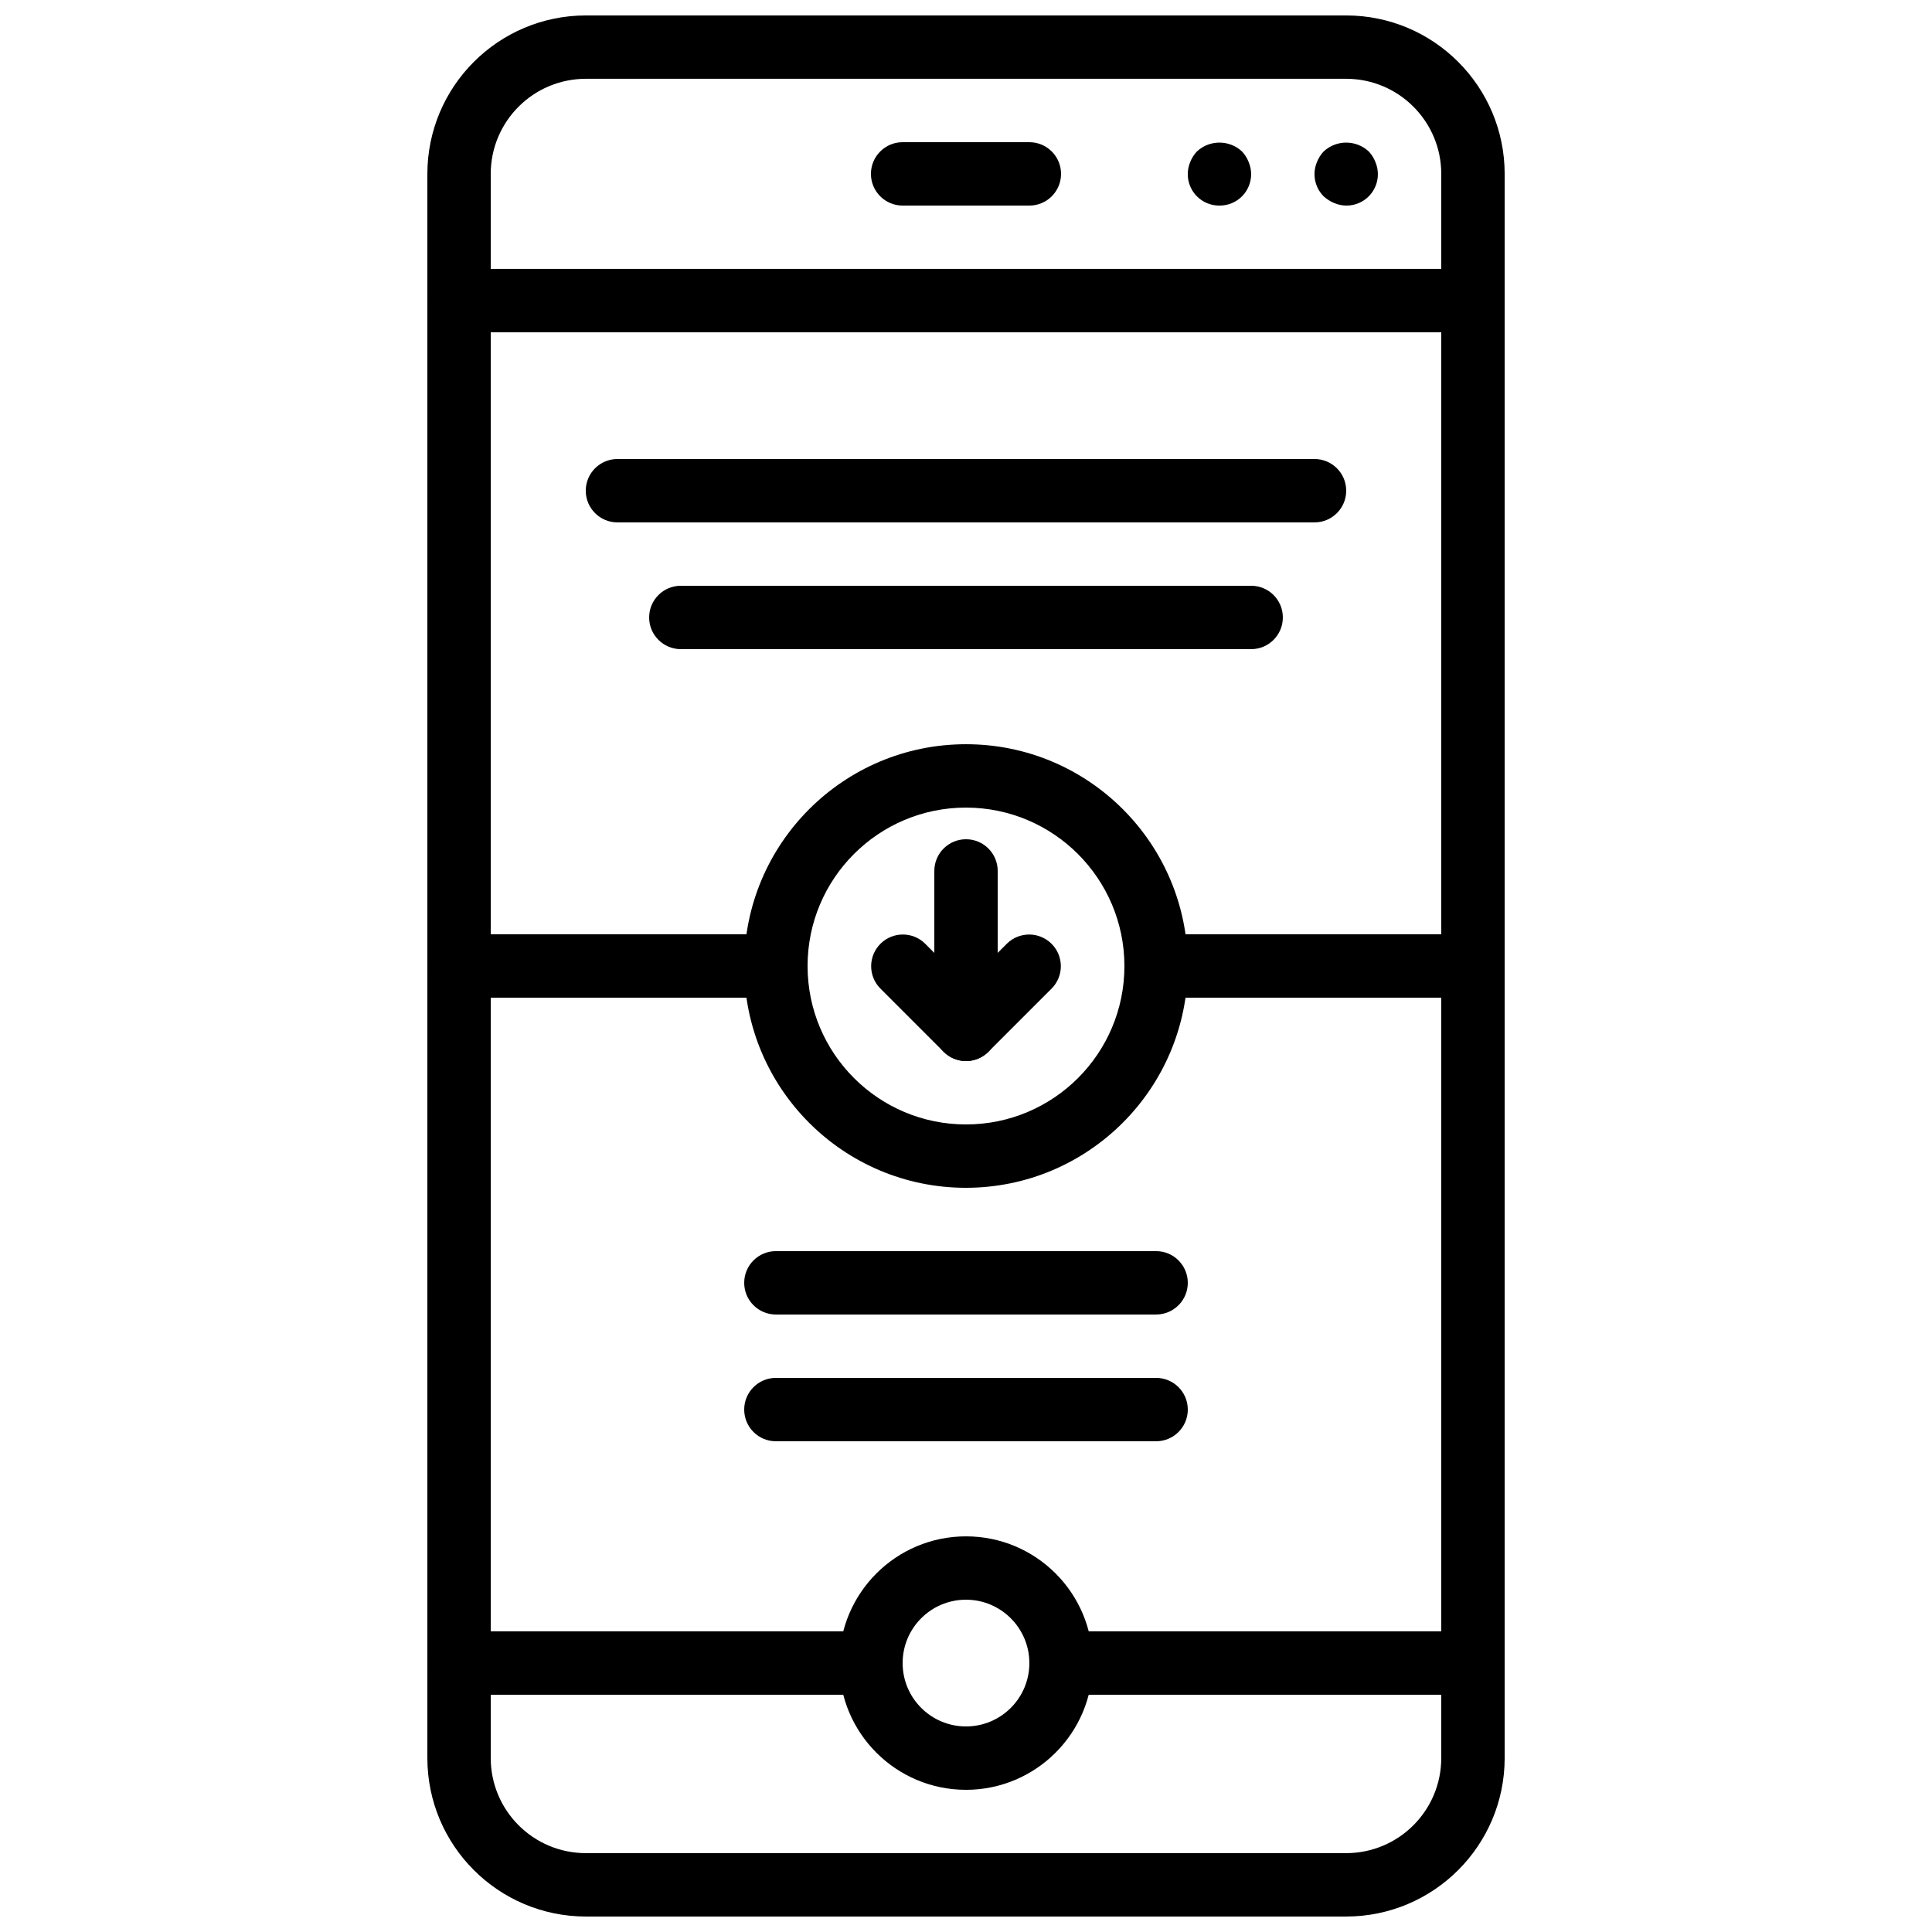
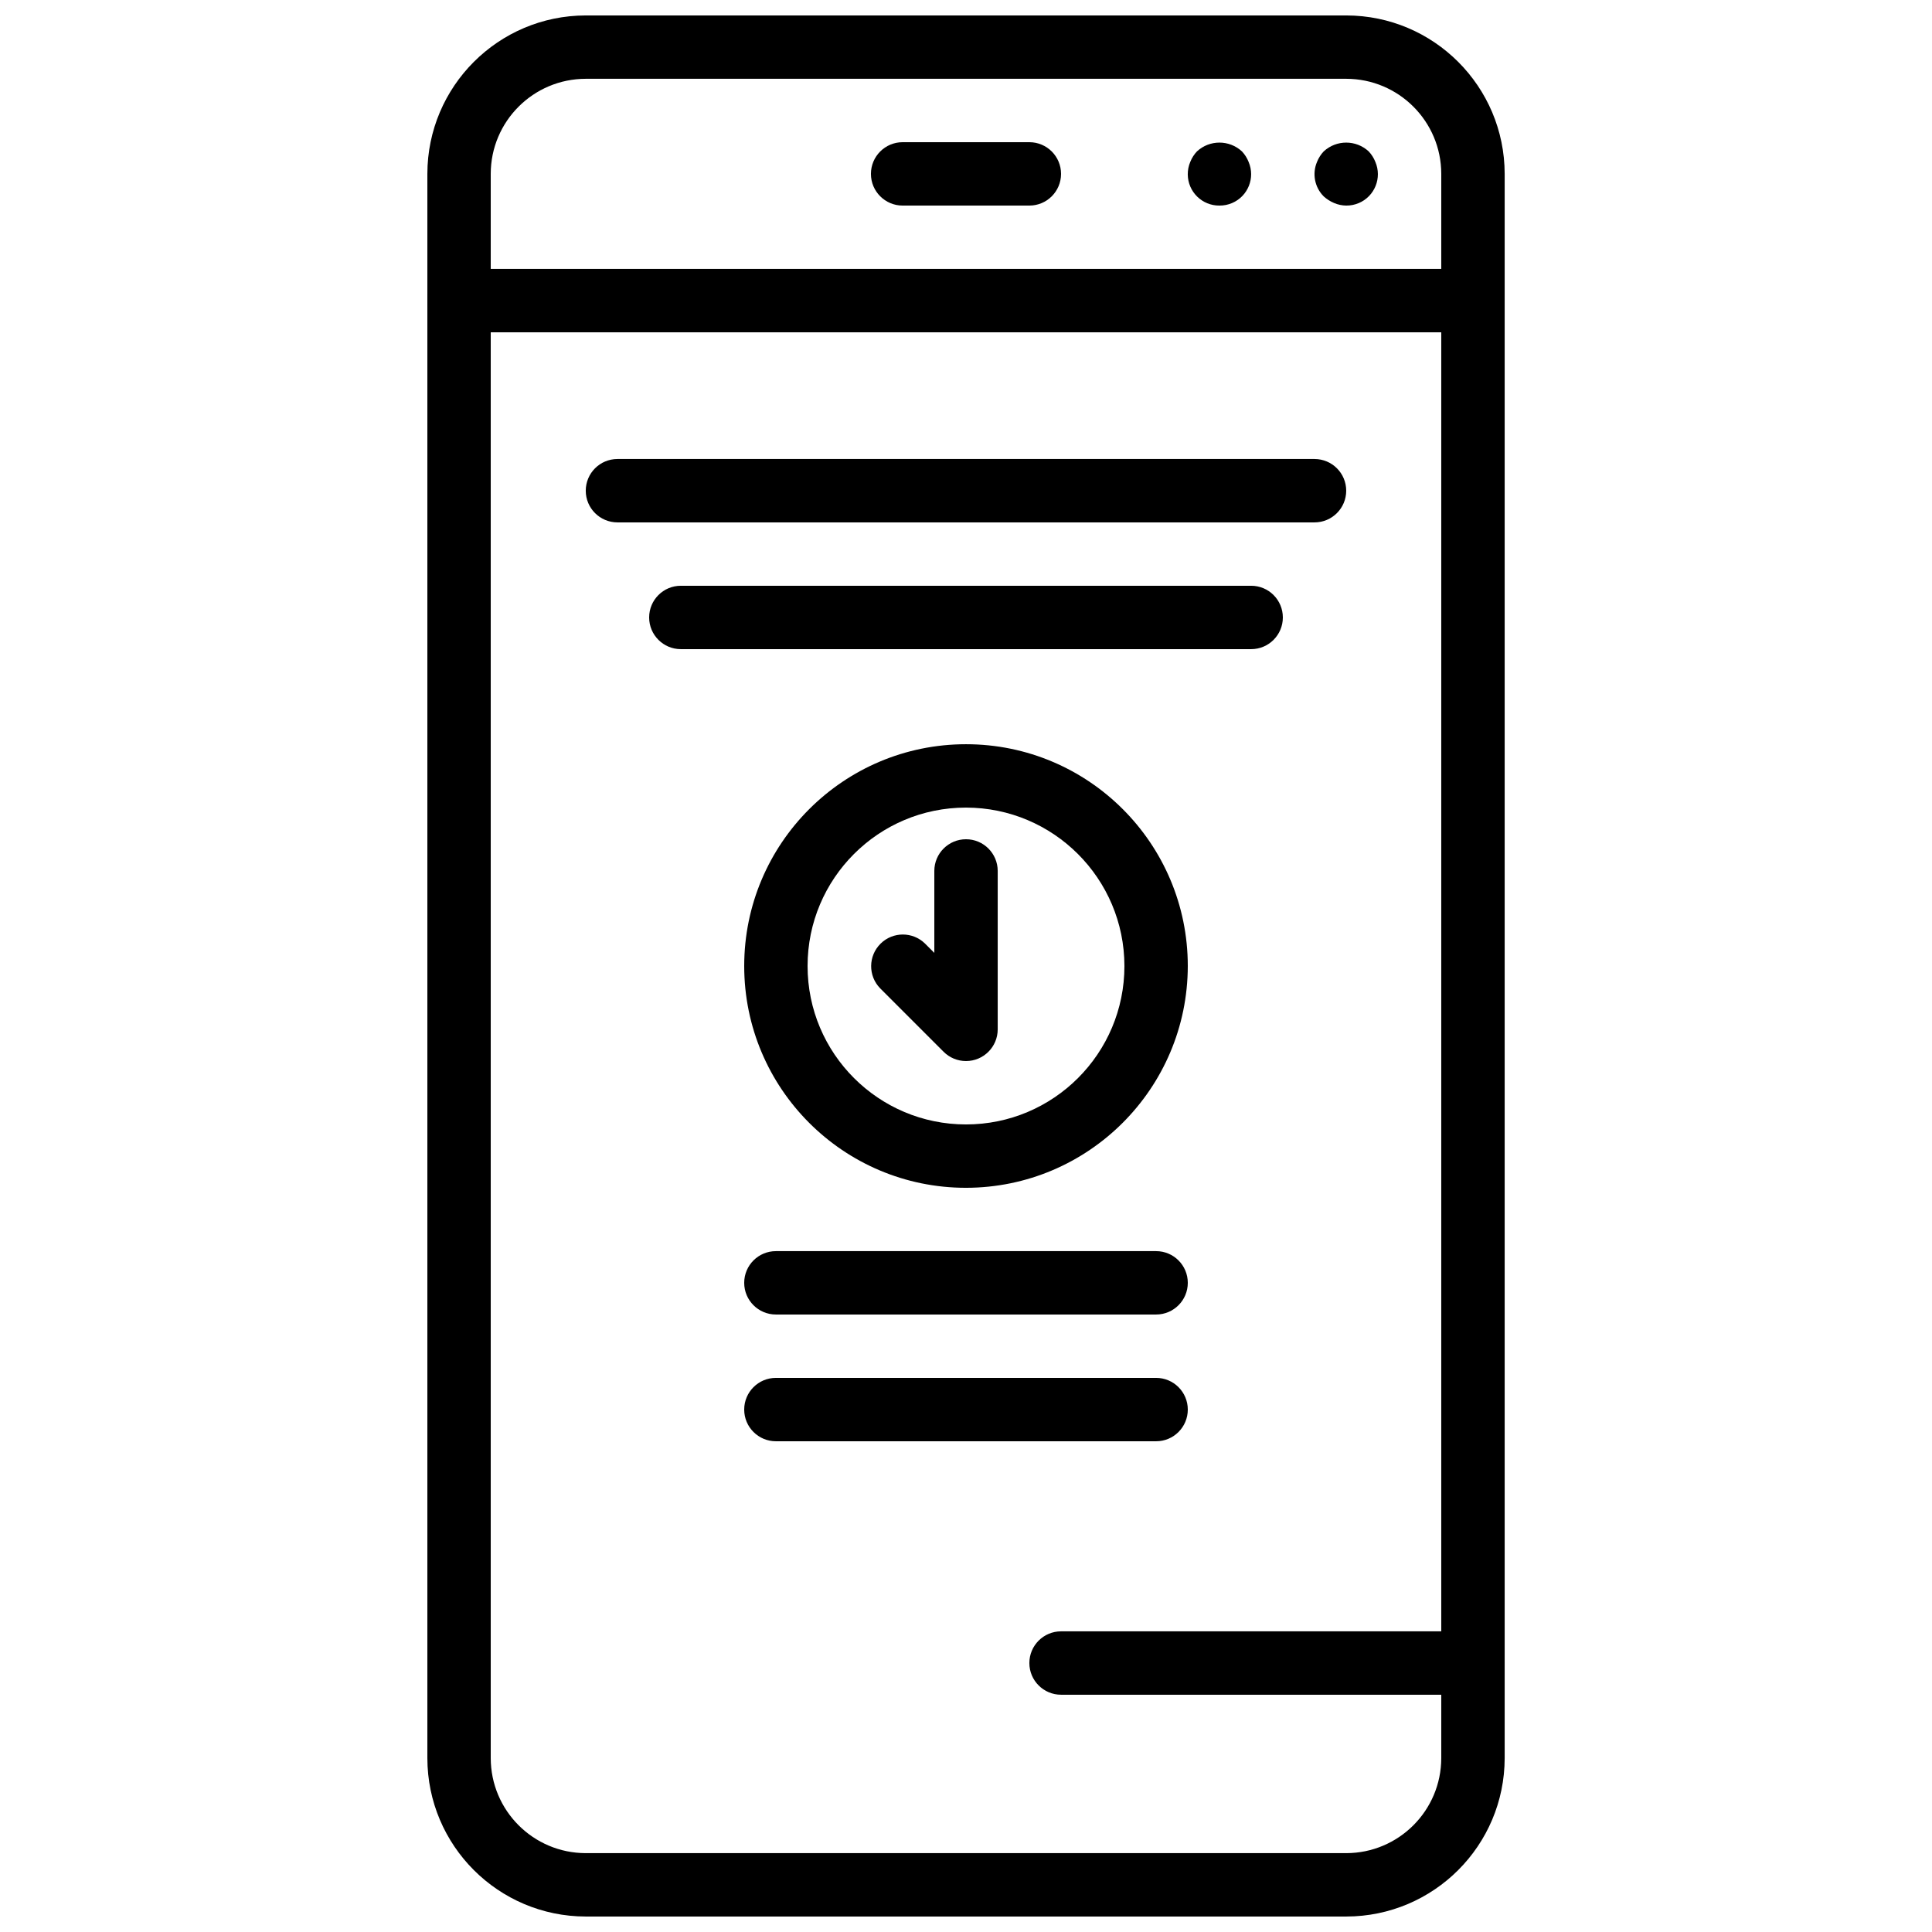
<svg xmlns="http://www.w3.org/2000/svg" width="800px" height="800px" version="1.1" viewBox="144 144 512 512">
  <defs>
    <clipPath id="a">
      <path d="m257 148.09h286v503.81h-286z" />
    </clipPath>
  </defs>
  <g clip-path="url(#a)">
    <path d="m500.76 651.9h-201.52c-23.176-0.027-41.957-18.809-41.984-41.984v-419.84c0.027-23.176 18.809-41.957 41.984-41.984h201.53c23.176 0.027 41.957 18.809 41.984 41.984v419.84c-0.027 23.176-18.809 41.957-41.984 41.984zm-201.52-487.02c-13.906 0.016-25.176 11.285-25.191 25.191v419.84c0.016 13.906 11.285 25.176 25.191 25.191h201.52c13.906-0.016 25.176-11.285 25.191-25.191v-419.84c-0.016-13.906-11.285-25.176-25.191-25.191z" />
  </g>
  <path d="m534.35 232.06h-268.7c-4.637 0-8.398-3.758-8.398-8.398 0-4.637 3.758-8.398 8.398-8.398h268.7c4.637 0 8.398 3.758 8.398 8.398 0 4.637-3.758 8.398-8.398 8.398z" />
  <path d="m534.35 593.12h-109.16c-4.637 0-8.398-3.758-8.398-8.398 0-4.637 3.758-8.398 8.398-8.398h109.16c4.637 0 8.398 3.758 8.398 8.398 0 4.637-3.758 8.398-8.398 8.398z" />
-   <path d="m374.81 593.12h-109.16c-4.637 0-8.398-3.758-8.398-8.398 0-4.637 3.758-8.398 8.398-8.398h109.16c4.637 0 8.398 3.758 8.398 8.398 0 4.637-3.758 8.398-8.398 8.398z" />
-   <path d="m400 618.32c-18.551 0-33.586-15.039-33.586-33.586 0-18.551 15.039-33.586 33.586-33.586 18.551 0 33.586 15.039 33.586 33.586-0.02 18.543-15.043 33.566-33.586 33.59zm0-50.383c-9.273 0-16.793 7.519-16.793 16.793 0 9.273 7.519 16.793 16.793 16.793s16.793-7.519 16.793-16.793c-0.012-9.27-7.523-16.781-16.793-16.793z" />
  <path d="m416.79 198.48h-33.586c-4.637 0-8.398-3.758-8.398-8.398 0-4.637 3.758-8.398 8.398-8.398h33.586c4.637 0 8.398 3.758 8.398 8.398 0 4.637-3.758 8.398-8.398 8.398z" />
  <path d="m467.17 198.48c-4.594 0.043-8.355-3.648-8.398-8.242-0.012-1.148 0.215-2.289 0.668-3.344 0.406-1.027 1.008-1.969 1.766-2.773 3.367-3.109 8.555-3.109 11.922 0 0.758 0.805 1.355 1.746 1.762 2.773 1.809 4.223-0.148 9.109-4.367 10.914-1.059 0.453-2.203 0.684-3.356 0.672z" />
  <path d="m500.76 198.48c-1.098-0.012-2.184-0.242-3.195-0.672-1.016-0.426-1.953-1.023-2.769-1.762-2.402-2.402-3.102-6.027-1.766-9.152 0.406-1.027 1.008-1.969 1.766-2.773 3.367-3.109 8.555-3.109 11.922 0 0.758 0.805 1.355 1.746 1.762 2.773 1.809 4.223-0.148 9.109-4.367 10.914-1.059 0.453-2.203 0.684-3.356 0.672z" />
-   <path d="m349.62 408.39h-83.969c-4.637 0-8.398-3.758-8.398-8.398 0-4.637 3.758-8.398 8.398-8.398h83.969c4.637 0 8.398 3.758 8.398 8.398 0 4.637-3.758 8.398-8.398 8.398z" />
-   <path d="m534.35 408.39h-83.969c-4.637 0-8.398-3.758-8.398-8.398 0-4.637 3.758-8.398 8.398-8.398h83.969c4.637 0 8.398 3.758 8.398 8.398 0 4.637-3.758 8.398-8.398 8.398z" />
  <path d="m400 458.78c-32.461 0-58.777-26.316-58.777-58.777s26.316-58.777 58.777-58.777 58.777 26.316 58.777 58.777c-0.039 32.445-26.332 58.742-58.777 58.777zm0-100.76c-23.188 0-41.984 18.797-41.984 41.984s18.797 41.984 41.984 41.984 41.984-18.797 41.984-41.984c-0.027-23.176-18.809-41.957-41.984-41.984z" />
  <path d="m400 425.19c-2.227 0-4.363-0.883-5.938-2.461l-16.793-16.793c-3.25-3.309-3.199-8.625 0.109-11.875 3.266-3.207 8.5-3.207 11.766 0l2.461 2.461v-21.715c0-4.637 3.758-8.398 8.398-8.398 4.637 0 8.398 3.758 8.398 8.398v41.984c0 4.637-3.758 8.398-8.398 8.398z" />
-   <path d="m400 425.19c-4.637 0-8.395-3.762-8.395-8.398 0-2.227 0.883-4.359 2.457-5.934l16.793-16.793c3.309-3.25 8.625-3.199 11.875 0.109 3.207 3.266 3.207 8.5 0 11.766l-16.793 16.793c-1.574 1.578-3.711 2.461-5.938 2.461z" />
  <path d="m492.36 282.44h-184.73c-4.637 0-8.398-3.758-8.398-8.398 0-4.637 3.758-8.398 8.398-8.398h184.73c4.637 0 8.398 3.758 8.398 8.398 0 4.637-3.758 8.398-8.398 8.398z" />
  <path d="m475.57 316.03h-151.14c-4.637 0-8.398-3.758-8.398-8.398 0-4.637 3.758-8.398 8.398-8.398h151.14c4.637 0 8.398 3.758 8.398 8.398 0 4.637-3.758 8.398-8.398 8.398z" />
  <path d="m450.38 525.95h-100.76c-4.637 0-8.398-3.758-8.398-8.398 0-4.637 3.758-8.398 8.398-8.398h100.76c4.637 0 8.398 3.758 8.398 8.398 0 4.637-3.758 8.398-8.398 8.398z" />
  <path d="m450.38 492.36h-100.76c-4.637 0-8.398-3.758-8.398-8.398 0-4.637 3.758-8.398 8.398-8.398h100.76c4.637 0 8.398 3.758 8.398 8.398 0 4.637-3.758 8.398-8.398 8.398z" />
</svg>